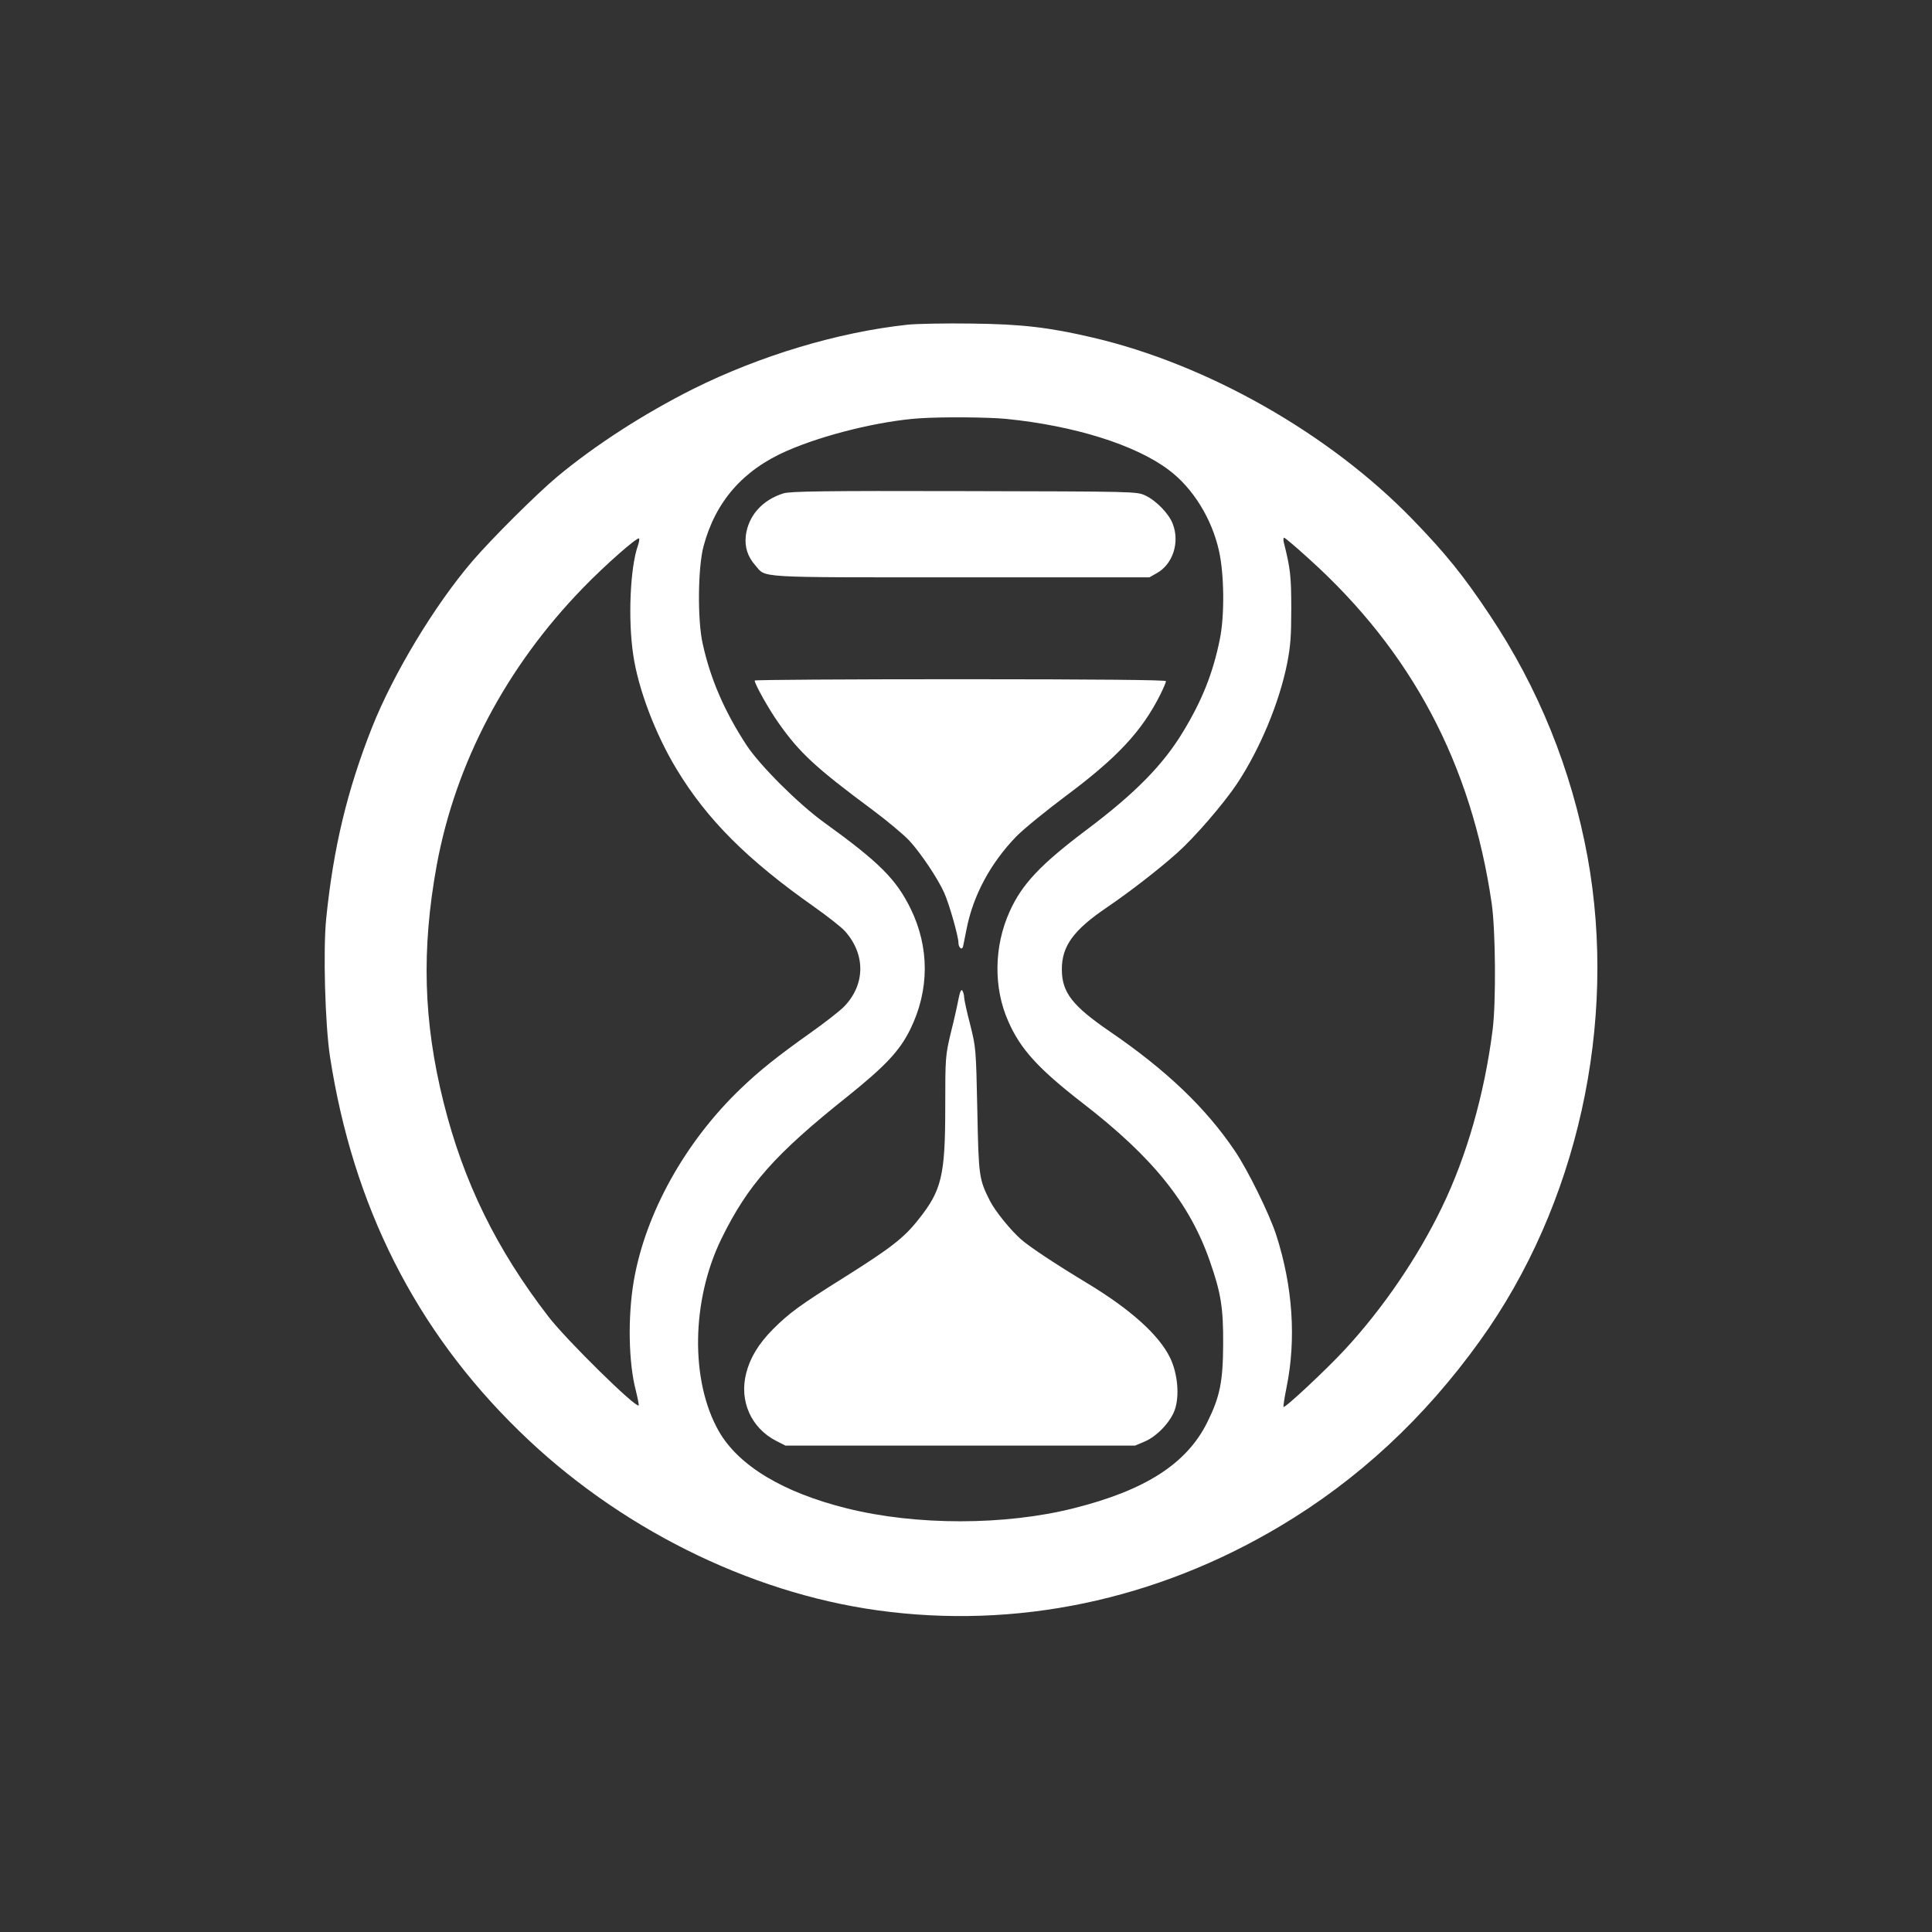
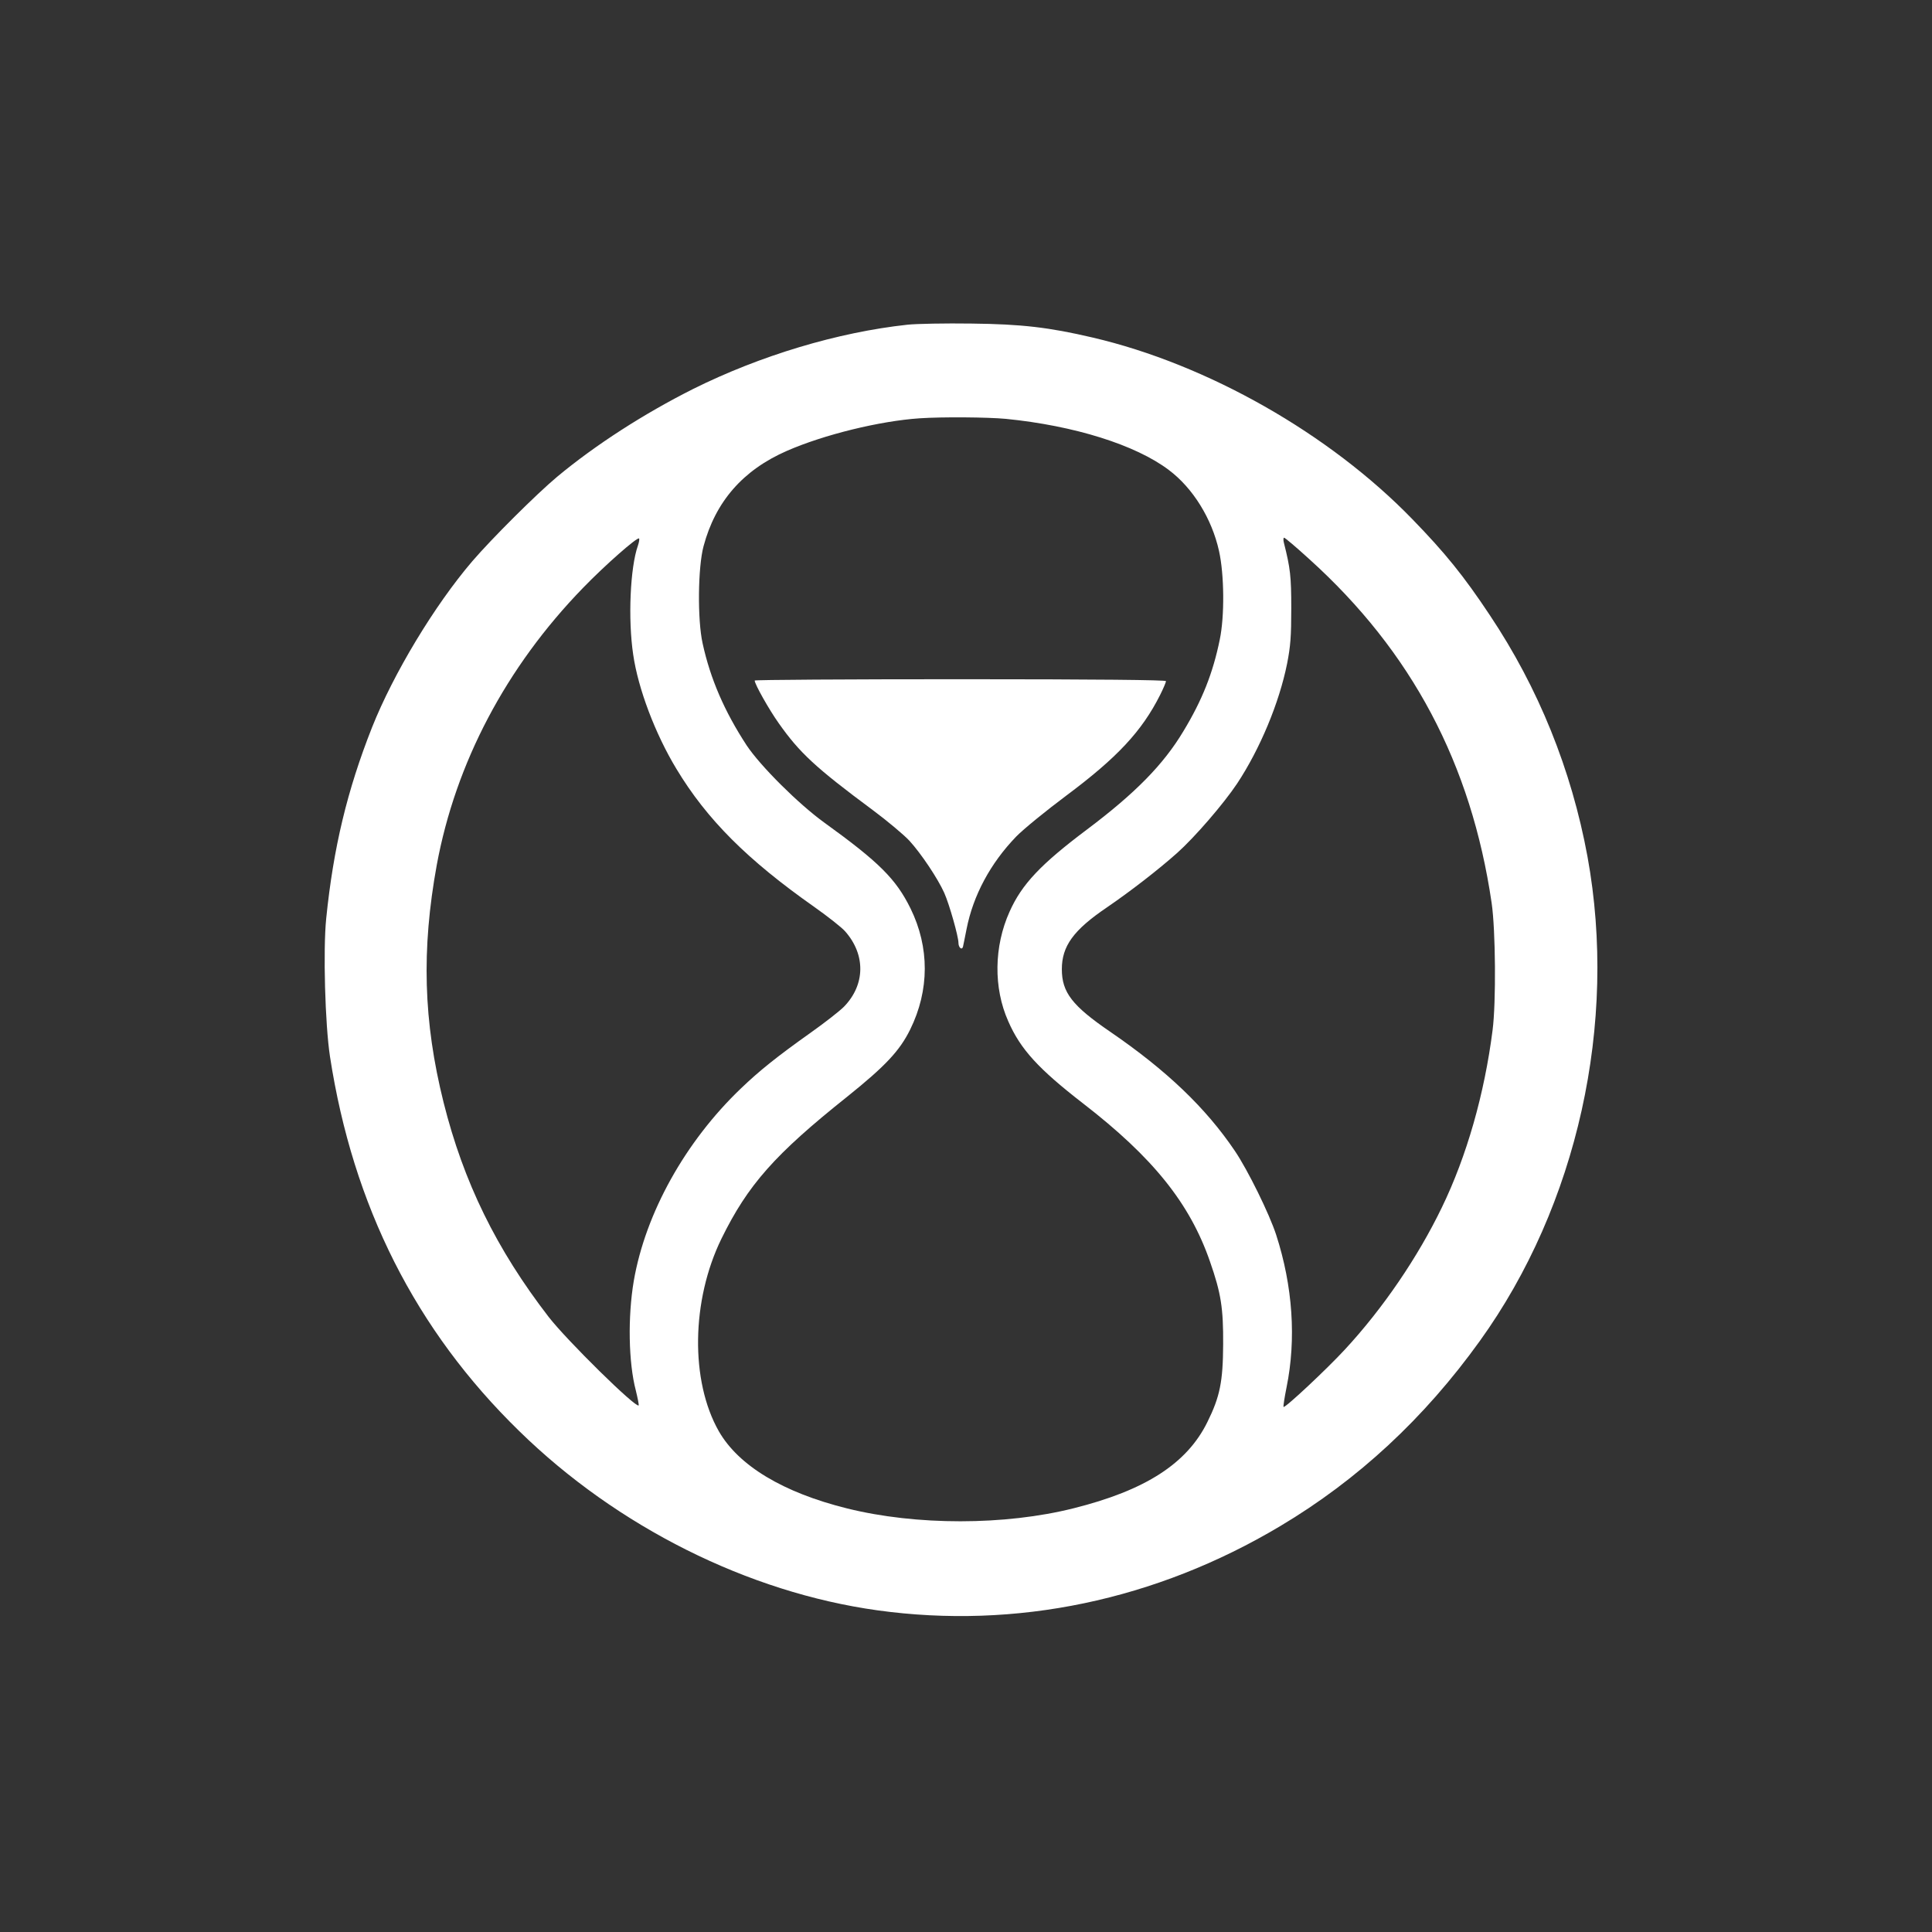
<svg xmlns="http://www.w3.org/2000/svg" version="1.0" width="1024pt" height="1024pt" viewBox="0 0 1024 1024" preserveAspectRatio="xMidYMid meet">
  <rect x="0" y="0" width="1024" height="1024" fill="#333333" stroke="none" />
  <g transform="translate(0,1024) scale(0.1,-0.1)" fill="#ffffff" stroke="none">
    <path d="M4810 8519 c-370 -40 -781 -164 -1135 -340 -261 -131 -519 -297 -722 -466 -110 -92 -346 -327 -450 -448 -201 -235 -418 -596 -531 -880 -132 -334 -205 -639 -243 -1013 -17 -167 -6 -561 20 -732 122 -792 454 -1450 1003 -1985 519 -508 1214 -855 1898 -950 735 -102 1476 53 2135 446 413 246 764 572 1058 981 518 719 732 1686 571 2568 -85 461 -260 894 -518 1280 -138 208 -238 331 -410 508 -439 453 -1086 821 -1695 963 -231 54 -376 71 -641 74 -140 2 -293 -1 -340 -6z m521 -499 c363 -36 688 -138 864 -271 128 -96 228 -258 266 -429 28 -125 30 -346 4 -470 -36 -177 -93 -321 -193 -486 -106 -177 -256 -329 -510 -520 -245 -184 -346 -290 -411 -436 -83 -184 -86 -404 -7 -581 65 -149 161 -253 396 -435 370 -286 566 -529 673 -838 59 -169 71 -247 70 -439 -1 -198 -17 -278 -84 -413 -108 -219 -328 -361 -708 -456 -365 -92 -835 -92 -1201 -1 -339 84 -575 226 -680 409 -152 267 -146 694 14 1021 140 285 282 446 666 752 203 163 278 243 334 356 103 209 103 436 2 642 -77 156 -166 245 -457 455 -137 99 -339 300 -412 410 -117 179 -192 352 -233 540 -28 126 -25 404 5 515 63 236 208 403 441 505 196 86 494 159 705 173 119 8 361 6 456 -3z m-1950 -672 c-41 -116 -53 -390 -25 -577 26 -181 117 -421 229 -606 162 -269 377 -483 731 -732 72 -51 146 -109 164 -130 109 -124 106 -283 -7 -399 -23 -23 -102 -85 -177 -138 -176 -125 -270 -200 -369 -295 -295 -282 -506 -661 -568 -1021 -32 -189 -28 -432 11 -580 10 -41 17 -76 15 -79 -15 -15 -380 344 -477 469 -277 359 -451 714 -557 1137 -107 429 -118 809 -36 1259 100 540 367 1048 775 1468 117 121 288 271 297 262 3 -3 0 -20 -6 -38z m3558 -71 c544 -491 859 -1086 967 -1823 21 -143 24 -527 5 -674 -43 -338 -137 -668 -269 -940 -127 -263 -312 -535 -514 -753 -96 -104 -317 -311 -325 -304 -2 3 5 49 16 104 52 255 33 536 -55 808 -36 111 -150 343 -219 445 -154 228 -361 426 -660 631 -202 138 -257 209 -257 332 0 122 61 207 238 327 126 86 273 200 373 289 93 83 246 260 318 368 121 183 223 427 265 636 18 92 22 144 22 292 0 171 -5 213 -39 348 -4 15 -3 27 1 27 5 0 65 -51 133 -113z" />
-     <path d="M4152 7625 c-112 -35 -186 -119 -199 -224 -7 -60 10 -112 50 -157 59 -68 -16 -64 1088 -64 l1001 0 39 22 c85 47 123 163 85 261 -20 54 -88 124 -146 151 -45 21 -54 21 -960 23 -743 2 -923 -1 -958 -12z" />
    <path d="M4000 6633 c0 -19 76 -154 128 -227 110 -156 195 -235 497 -459 78 -58 165 -131 195 -163 63 -69 151 -201 185 -277 27 -61 75 -231 75 -264 0 -25 18 -41 24 -21 2 7 10 50 19 94 35 178 126 348 263 490 38 39 157 136 264 216 271 202 402 342 499 535 17 34 31 67 31 73 0 6 -362 10 -1090 10 -599 0 -1090 -3 -1090 -7z" />
-     <path d="M5080 4944 c-6 -32 -24 -114 -41 -180 -28 -119 -29 -128 -29 -390 0 -367 -19 -444 -144 -600 -76 -96 -145 -149 -391 -304 -238 -149 -293 -190 -379 -276 -76 -77 -120 -150 -141 -232 -38 -147 26 -291 159 -359 l49 -25 927 0 926 0 52 22 c63 27 132 99 157 163 28 75 18 196 -24 282 -59 120 -208 254 -434 391 -179 108 -311 196 -355 235 -55 48 -136 148 -164 202 -59 117 -61 128 -68 482 -7 327 -7 331 -38 455 -18 68 -32 134 -32 145 0 11 -4 26 -9 34 -6 10 -13 -4 -21 -45z" />
  </g>
</svg>